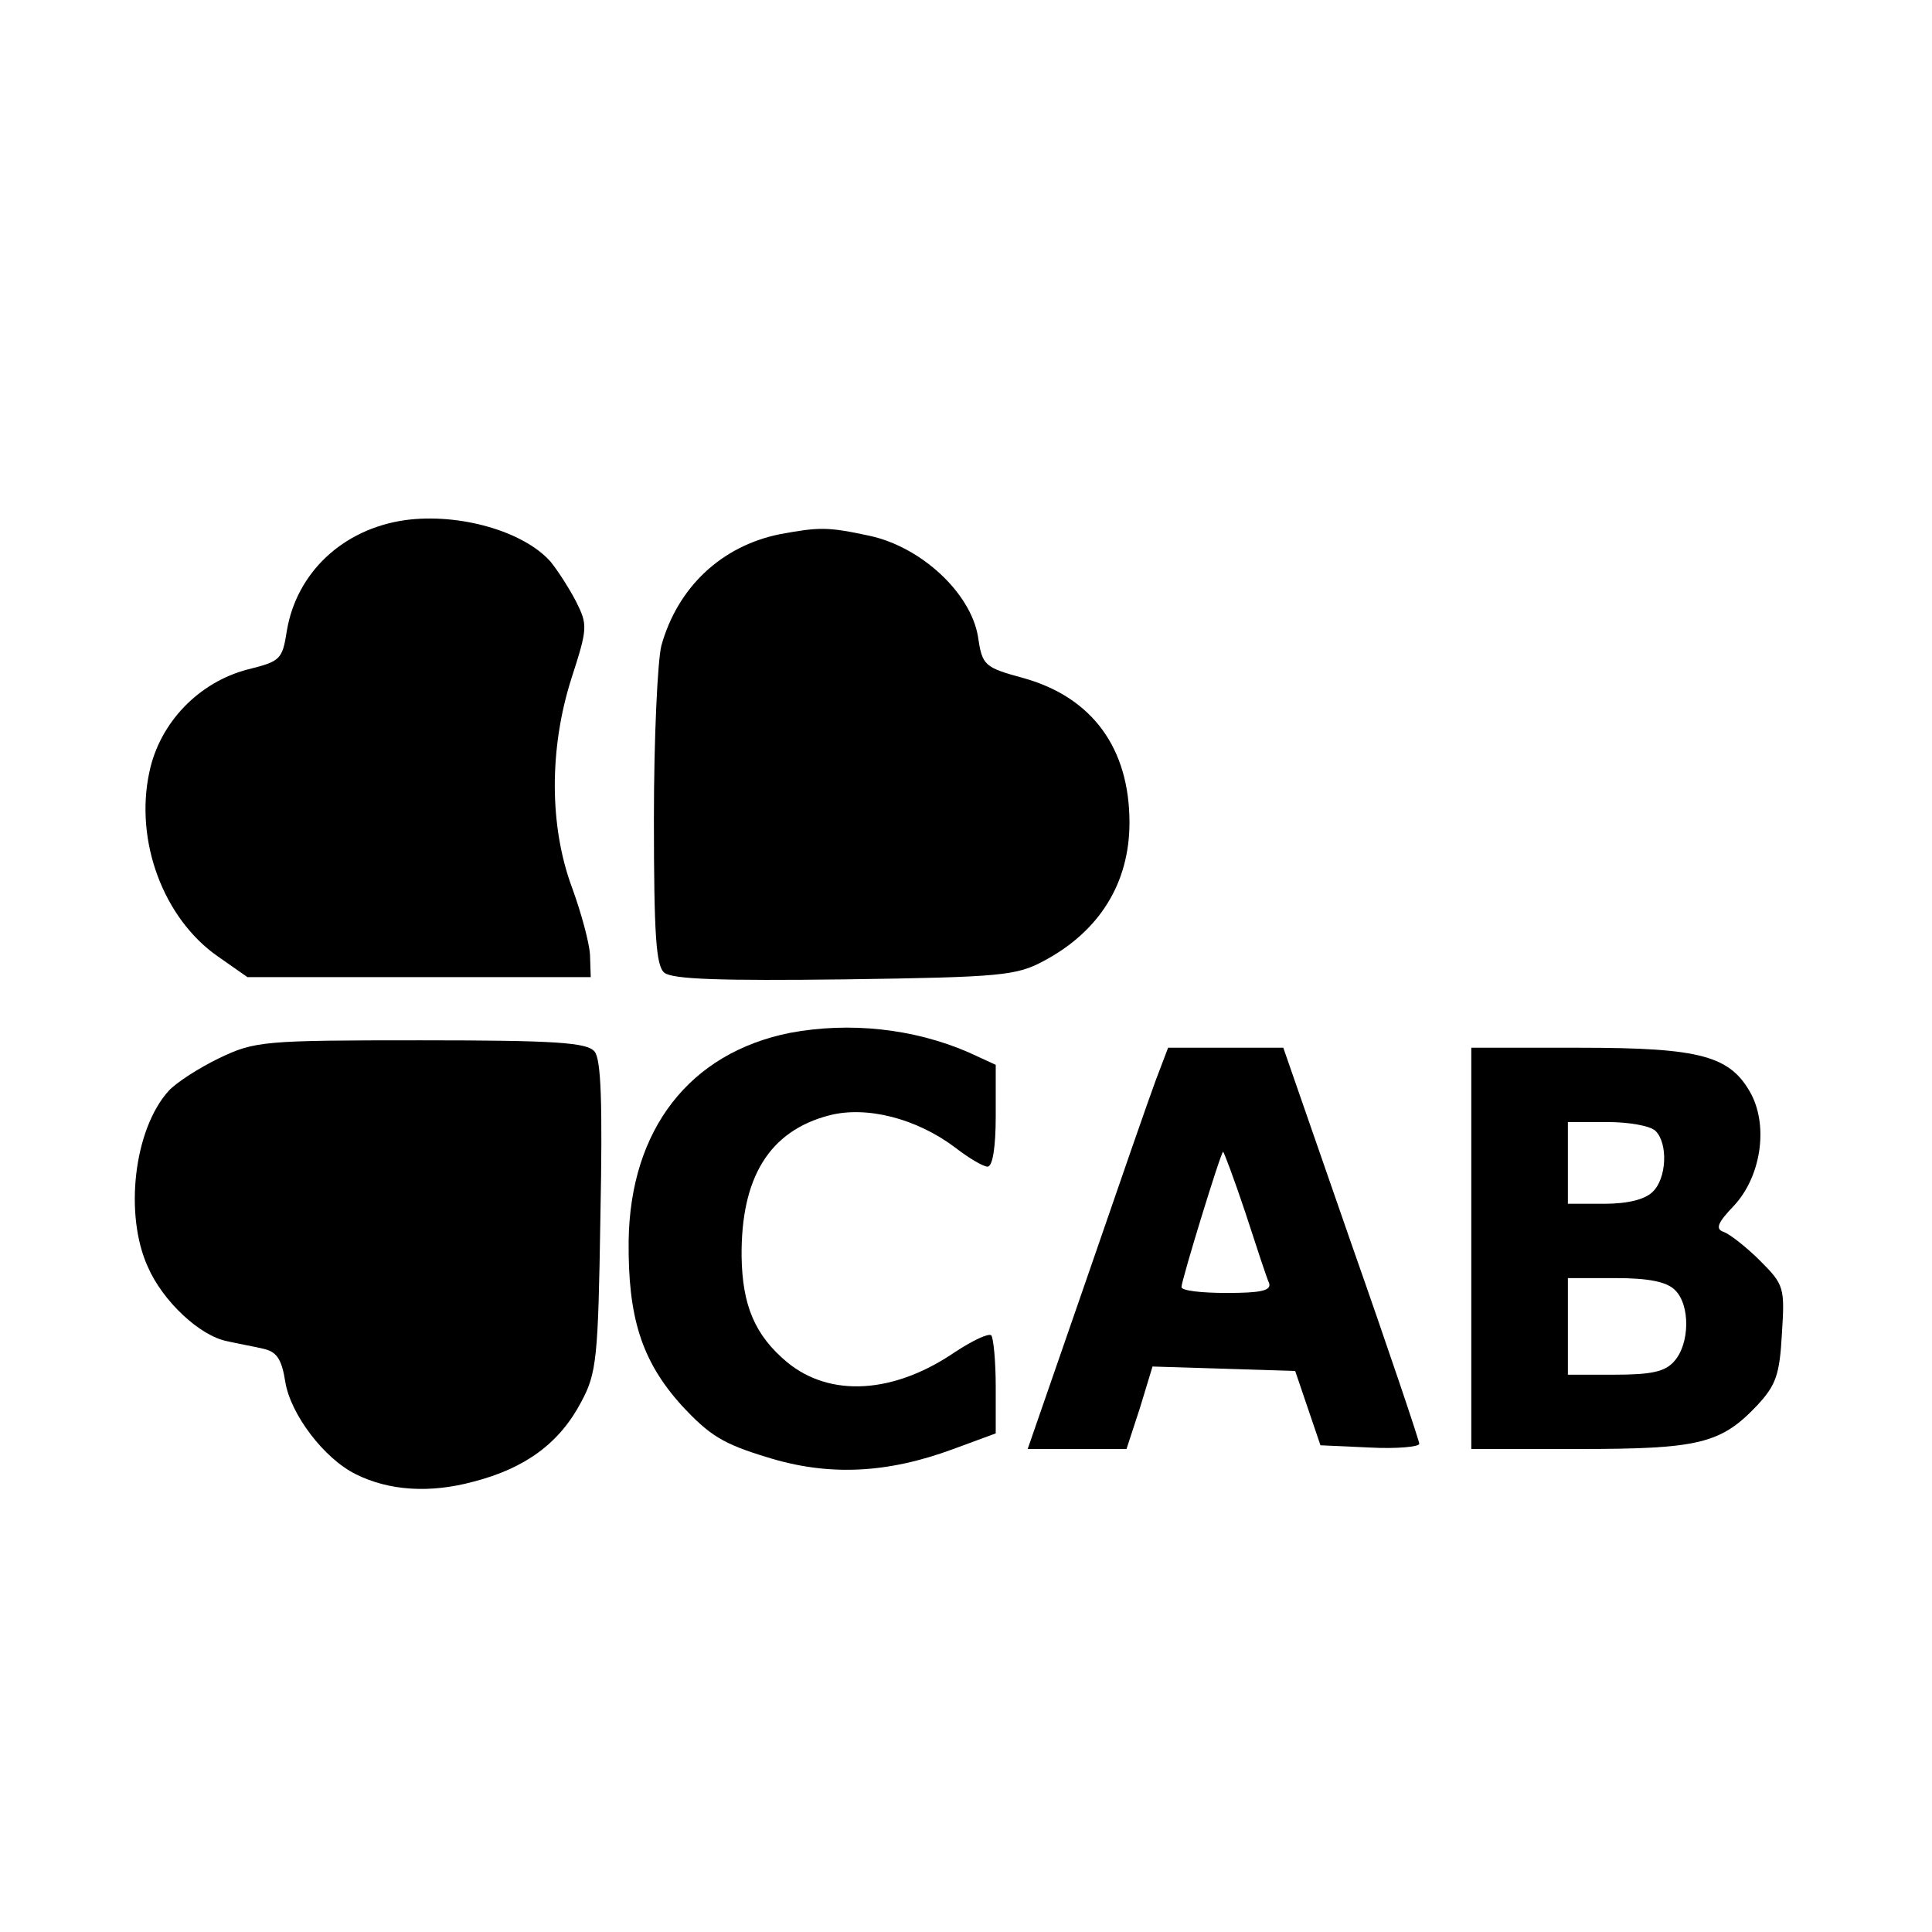
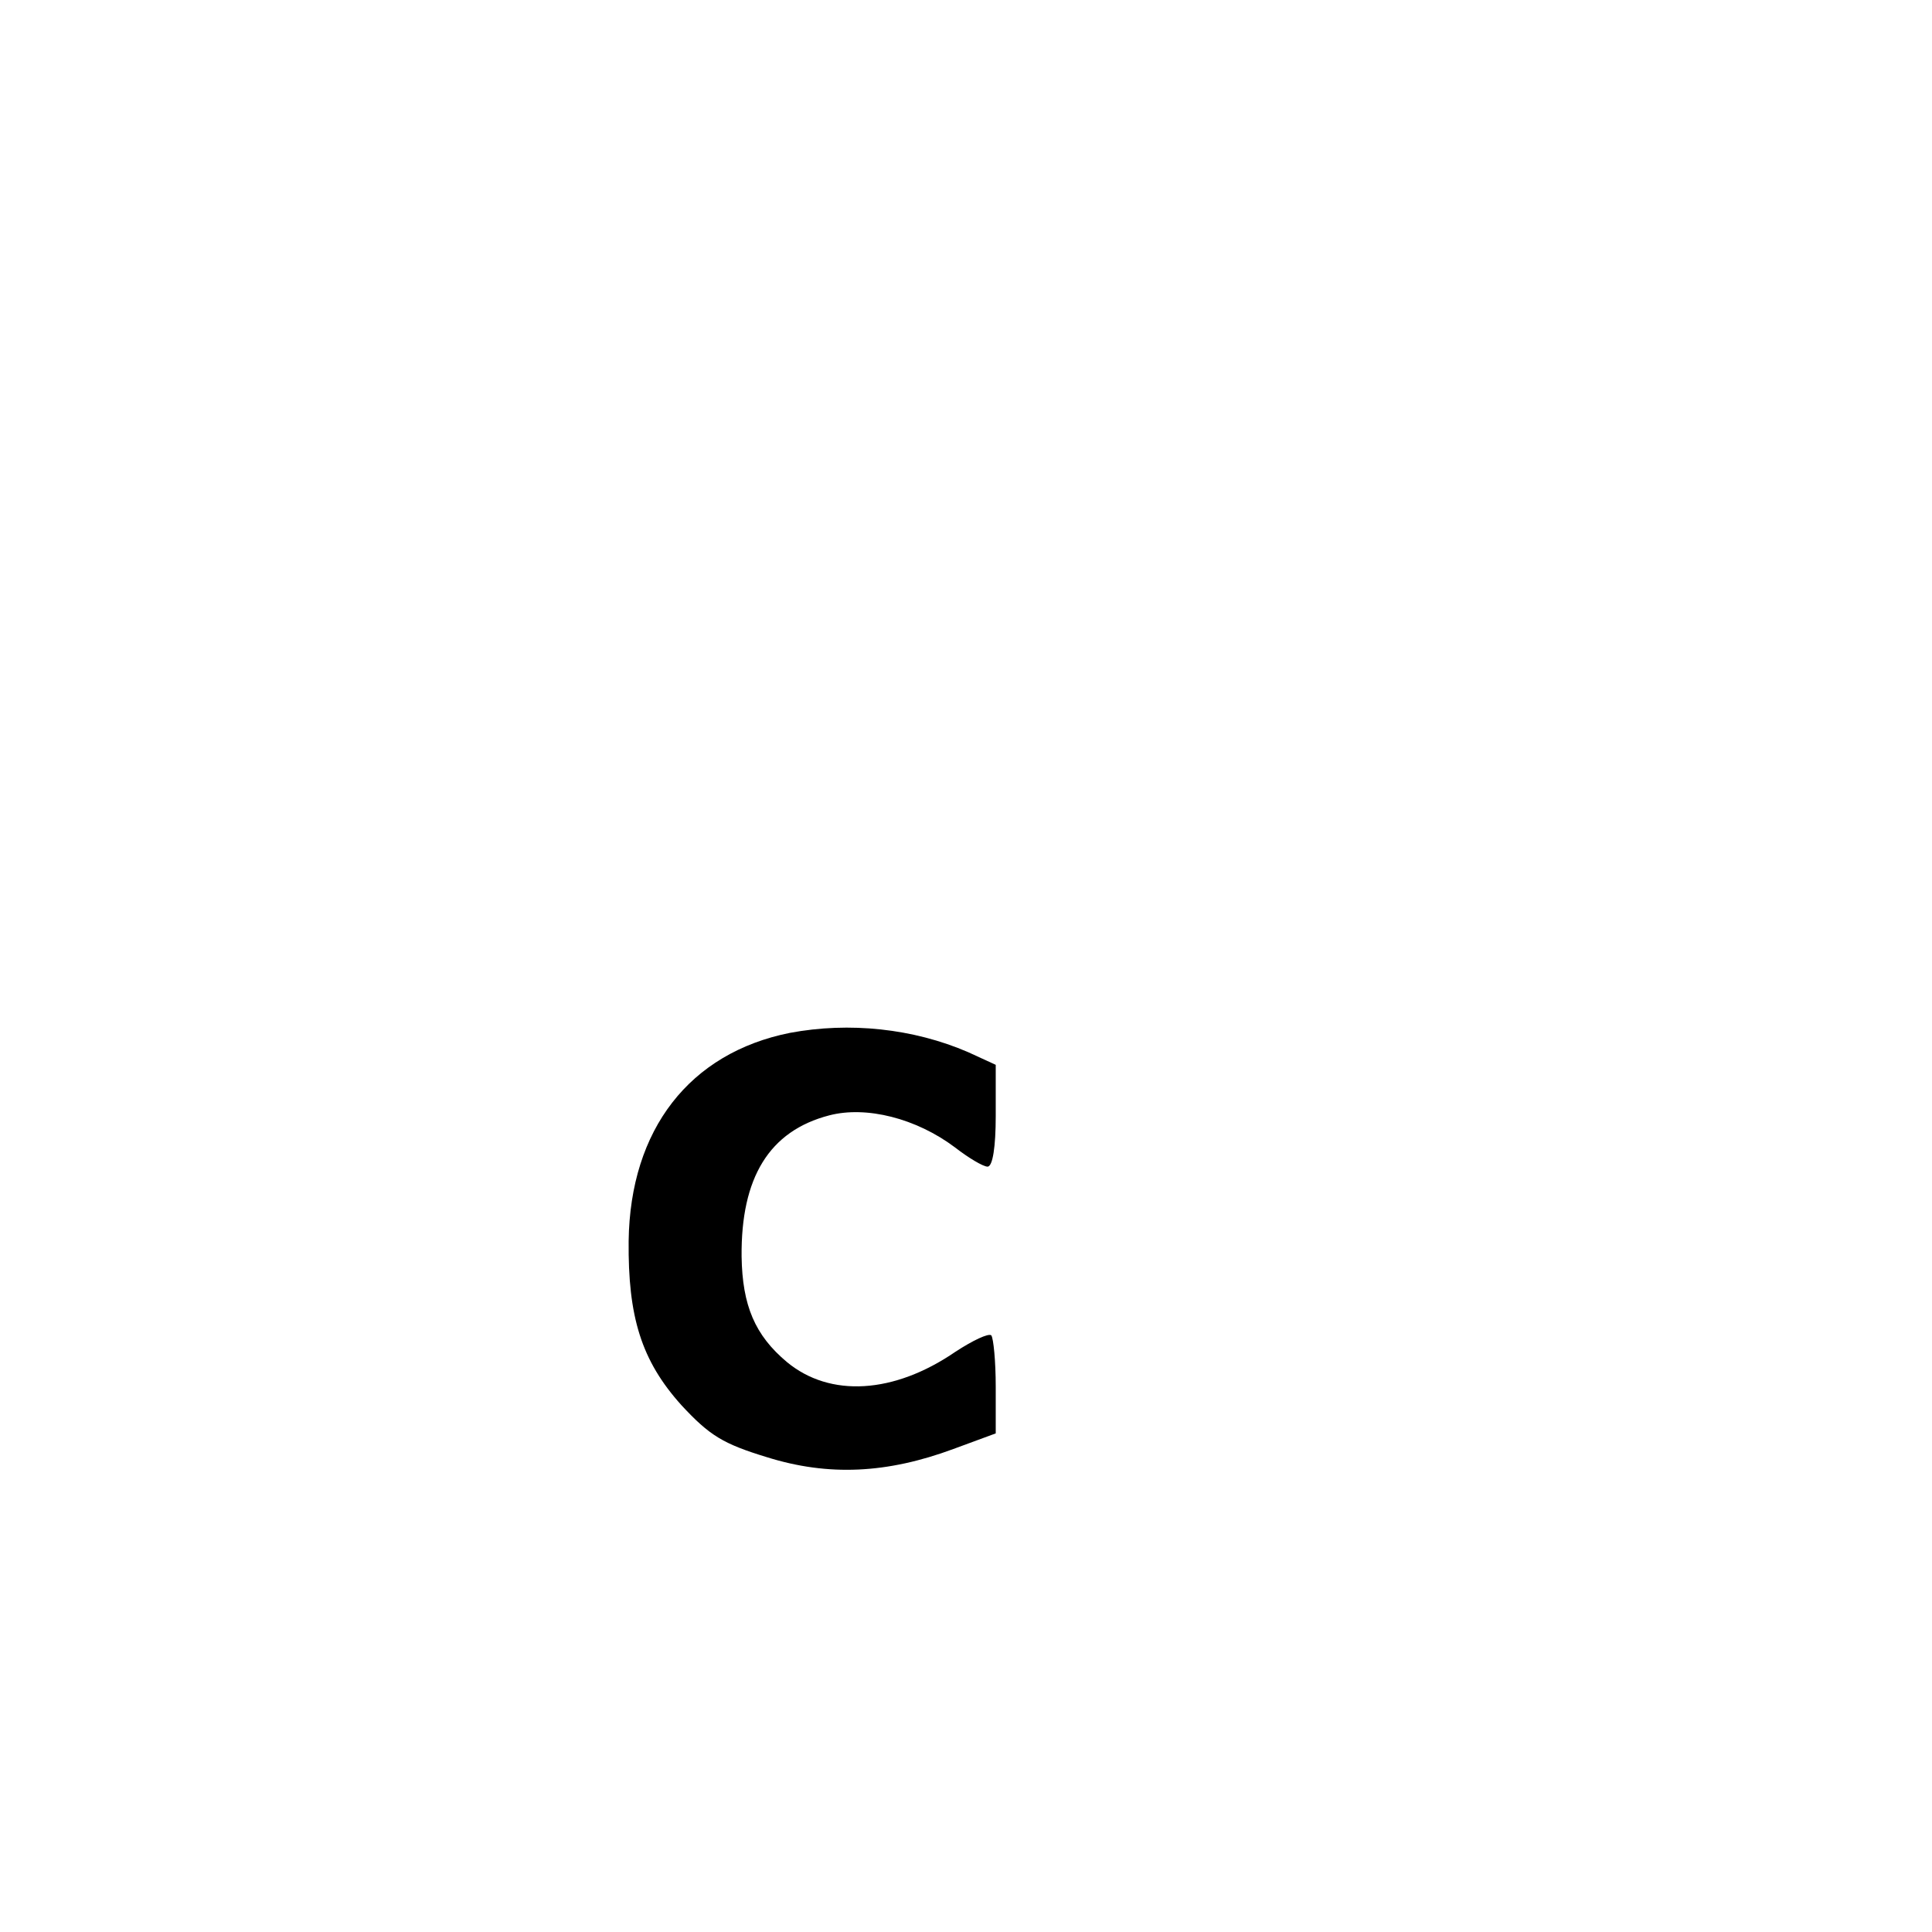
<svg xmlns="http://www.w3.org/2000/svg" version="1.0" width="260pt" height="260pt" viewBox="0 0 260 260" preserveAspectRatio="xMidYMid meet">
  <g transform="translate(0,260) scale(0.1,-0.1)" fill="#000000" stroke="none">
-     <path d="M545 1900 c-84 -12 -146 -71 -159 -149 -6 -39 -9 -41 -53 -52 -65 -17 -118 -71 -132 -138 -20 -93 19 -197 92 -248 l40 -28 231 0 231 0 -1 30 c-1 17 -12 57 -24 90 -31 83 -31 188 -1 282 22 68 22 72 6 104 -10 19 -25 42 -34 53 -36 41 -123 66 -196 56z" />
-     <path d="M1049 1881 c-78 -16 -137 -71 -159 -150 -5 -20 -10 -124 -10 -232 0 -159 3 -199 14 -208 11 -9 77 -11 243 -9 211 3 231 5 268 25 75 40 115 105 115 186 0 100 -50 168 -141 194 -55 15 -57 17 -63 57 -10 58 -76 120 -146 135 -56 12 -67 12 -121 2z" />
    <path d="M1063 1210 c-135 -27 -215 -130 -217 -280 -1 -102 17 -161 71 -221 38 -41 56 -52 115 -70 83 -26 162 -22 251 11 l57 21 0 63 c0 34 -3 65 -6 69 -4 3 -25 -7 -48 -22 -83 -57 -169 -62 -227 -14 -43 36 -60 76 -61 142 -1 106 37 169 118 190 50 13 117 -4 169 -43 18 -14 38 -26 44 -26 7 0 11 27 11 68 l0 69 -37 17 c-74 32 -160 41 -240 26z" />
-     <path d="M295 1176 c-27 -13 -58 -33 -68 -44 -47 -52 -60 -167 -28 -237 20 -46 70 -93 107 -100 13 -3 35 -7 48 -10 18 -4 25 -13 30 -45 7 -43 52 -103 95 -124 44 -22 99 -26 158 -10 70 18 116 52 145 107 21 39 23 58 26 250 3 152 1 212 -8 222 -10 12 -52 15 -234 15 -211 0 -223 -1 -271 -24z" />
-     <path d="M1556 1148 c-9 -24 -51 -145 -94 -270 l-79 -228 67 0 66 0 18 55 17 56 96 -3 96 -3 17 -50 17 -50 66 -3 c37 -2 67 1 67 5 0 4 -41 126 -92 271 l-91 262 -78 0 -77 0 -16 -42z m120 -180 c15 -46 29 -89 32 -95 3 -10 -12 -13 -57 -13 -34 0 -61 3 -61 8 0 9 53 182 56 182 1 0 15 -37 30 -82z" />
-     <path d="M1980 920 l0 -270 145 0 c161 0 191 7 240 59 25 27 30 41 33 96 4 62 3 66 -29 98 -19 19 -41 36 -49 39 -12 4 -9 12 14 36 35 38 46 104 23 149 -28 52 -67 63 -231 63 l-146 0 0 -270z m248 158 c17 -17 15 -64 -4 -82 -10 -10 -33 -16 -65 -16 l-49 0 0 55 0 55 53 0 c29 0 58 -5 65 -12z m26 -214 c21 -20 20 -73 -1 -96 -12 -14 -31 -18 -80 -18 l-63 0 0 65 0 65 64 0 c45 0 69 -5 80 -16z" />
  </g>
</svg>